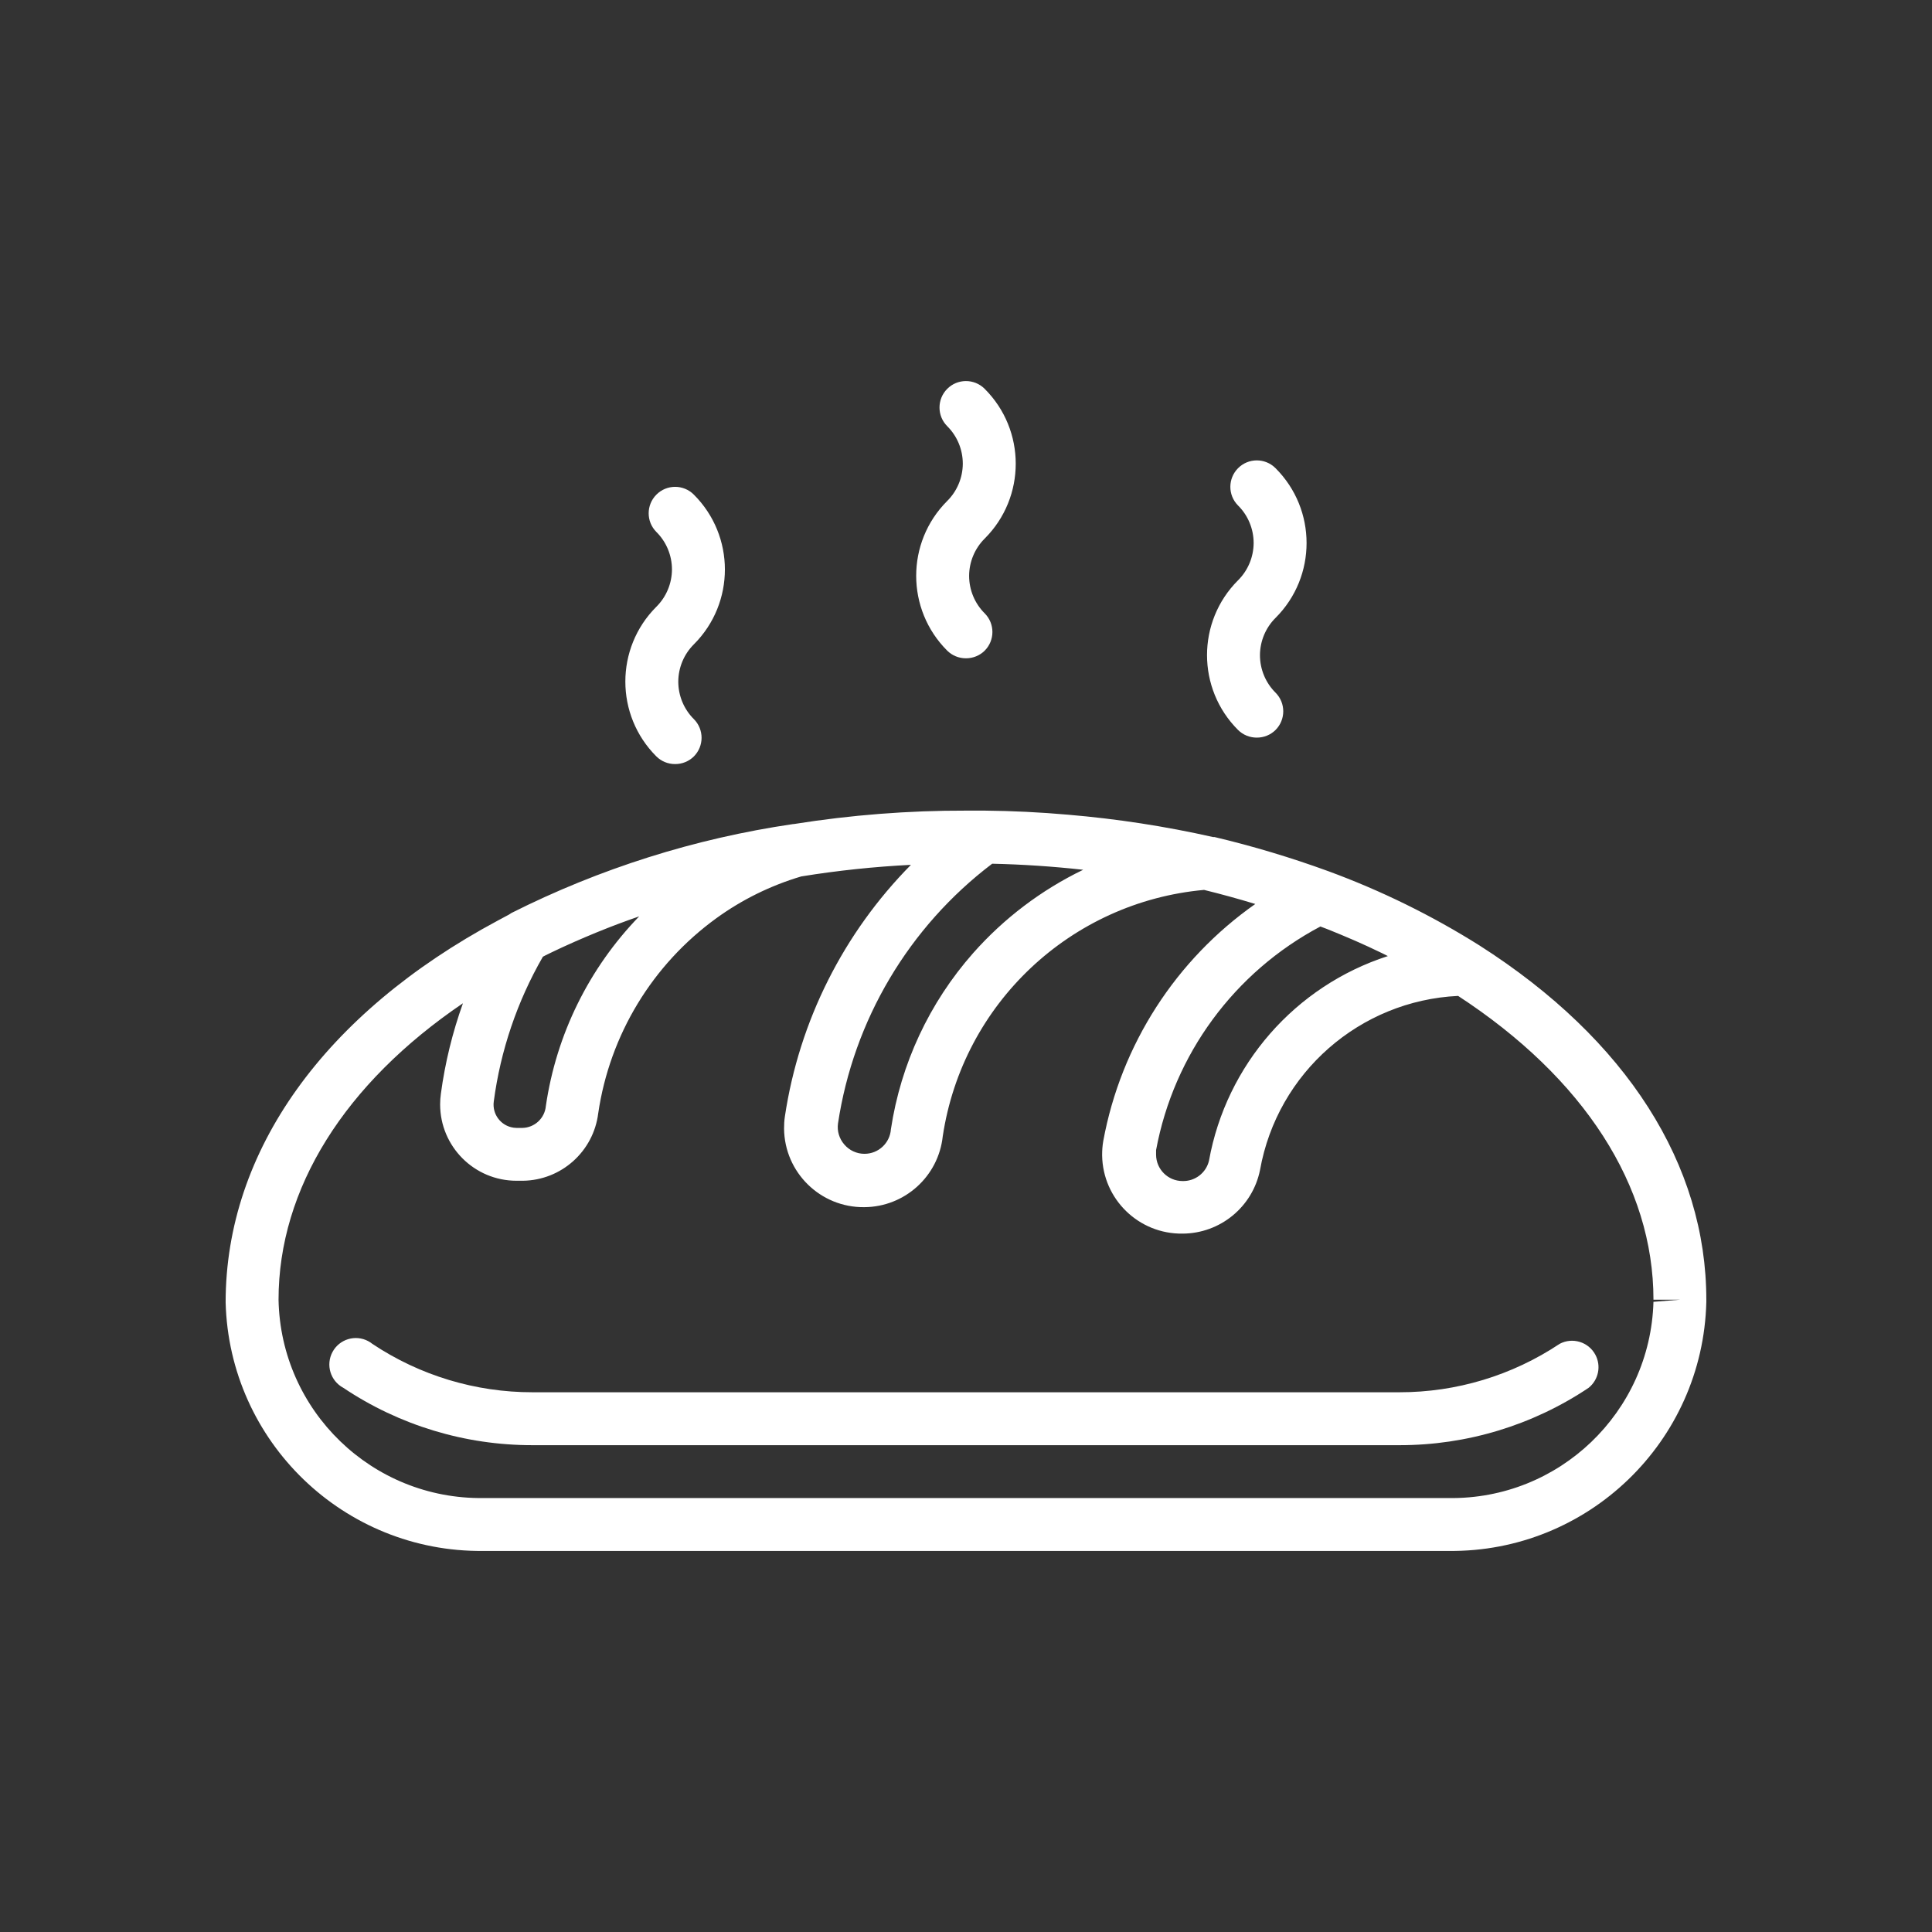
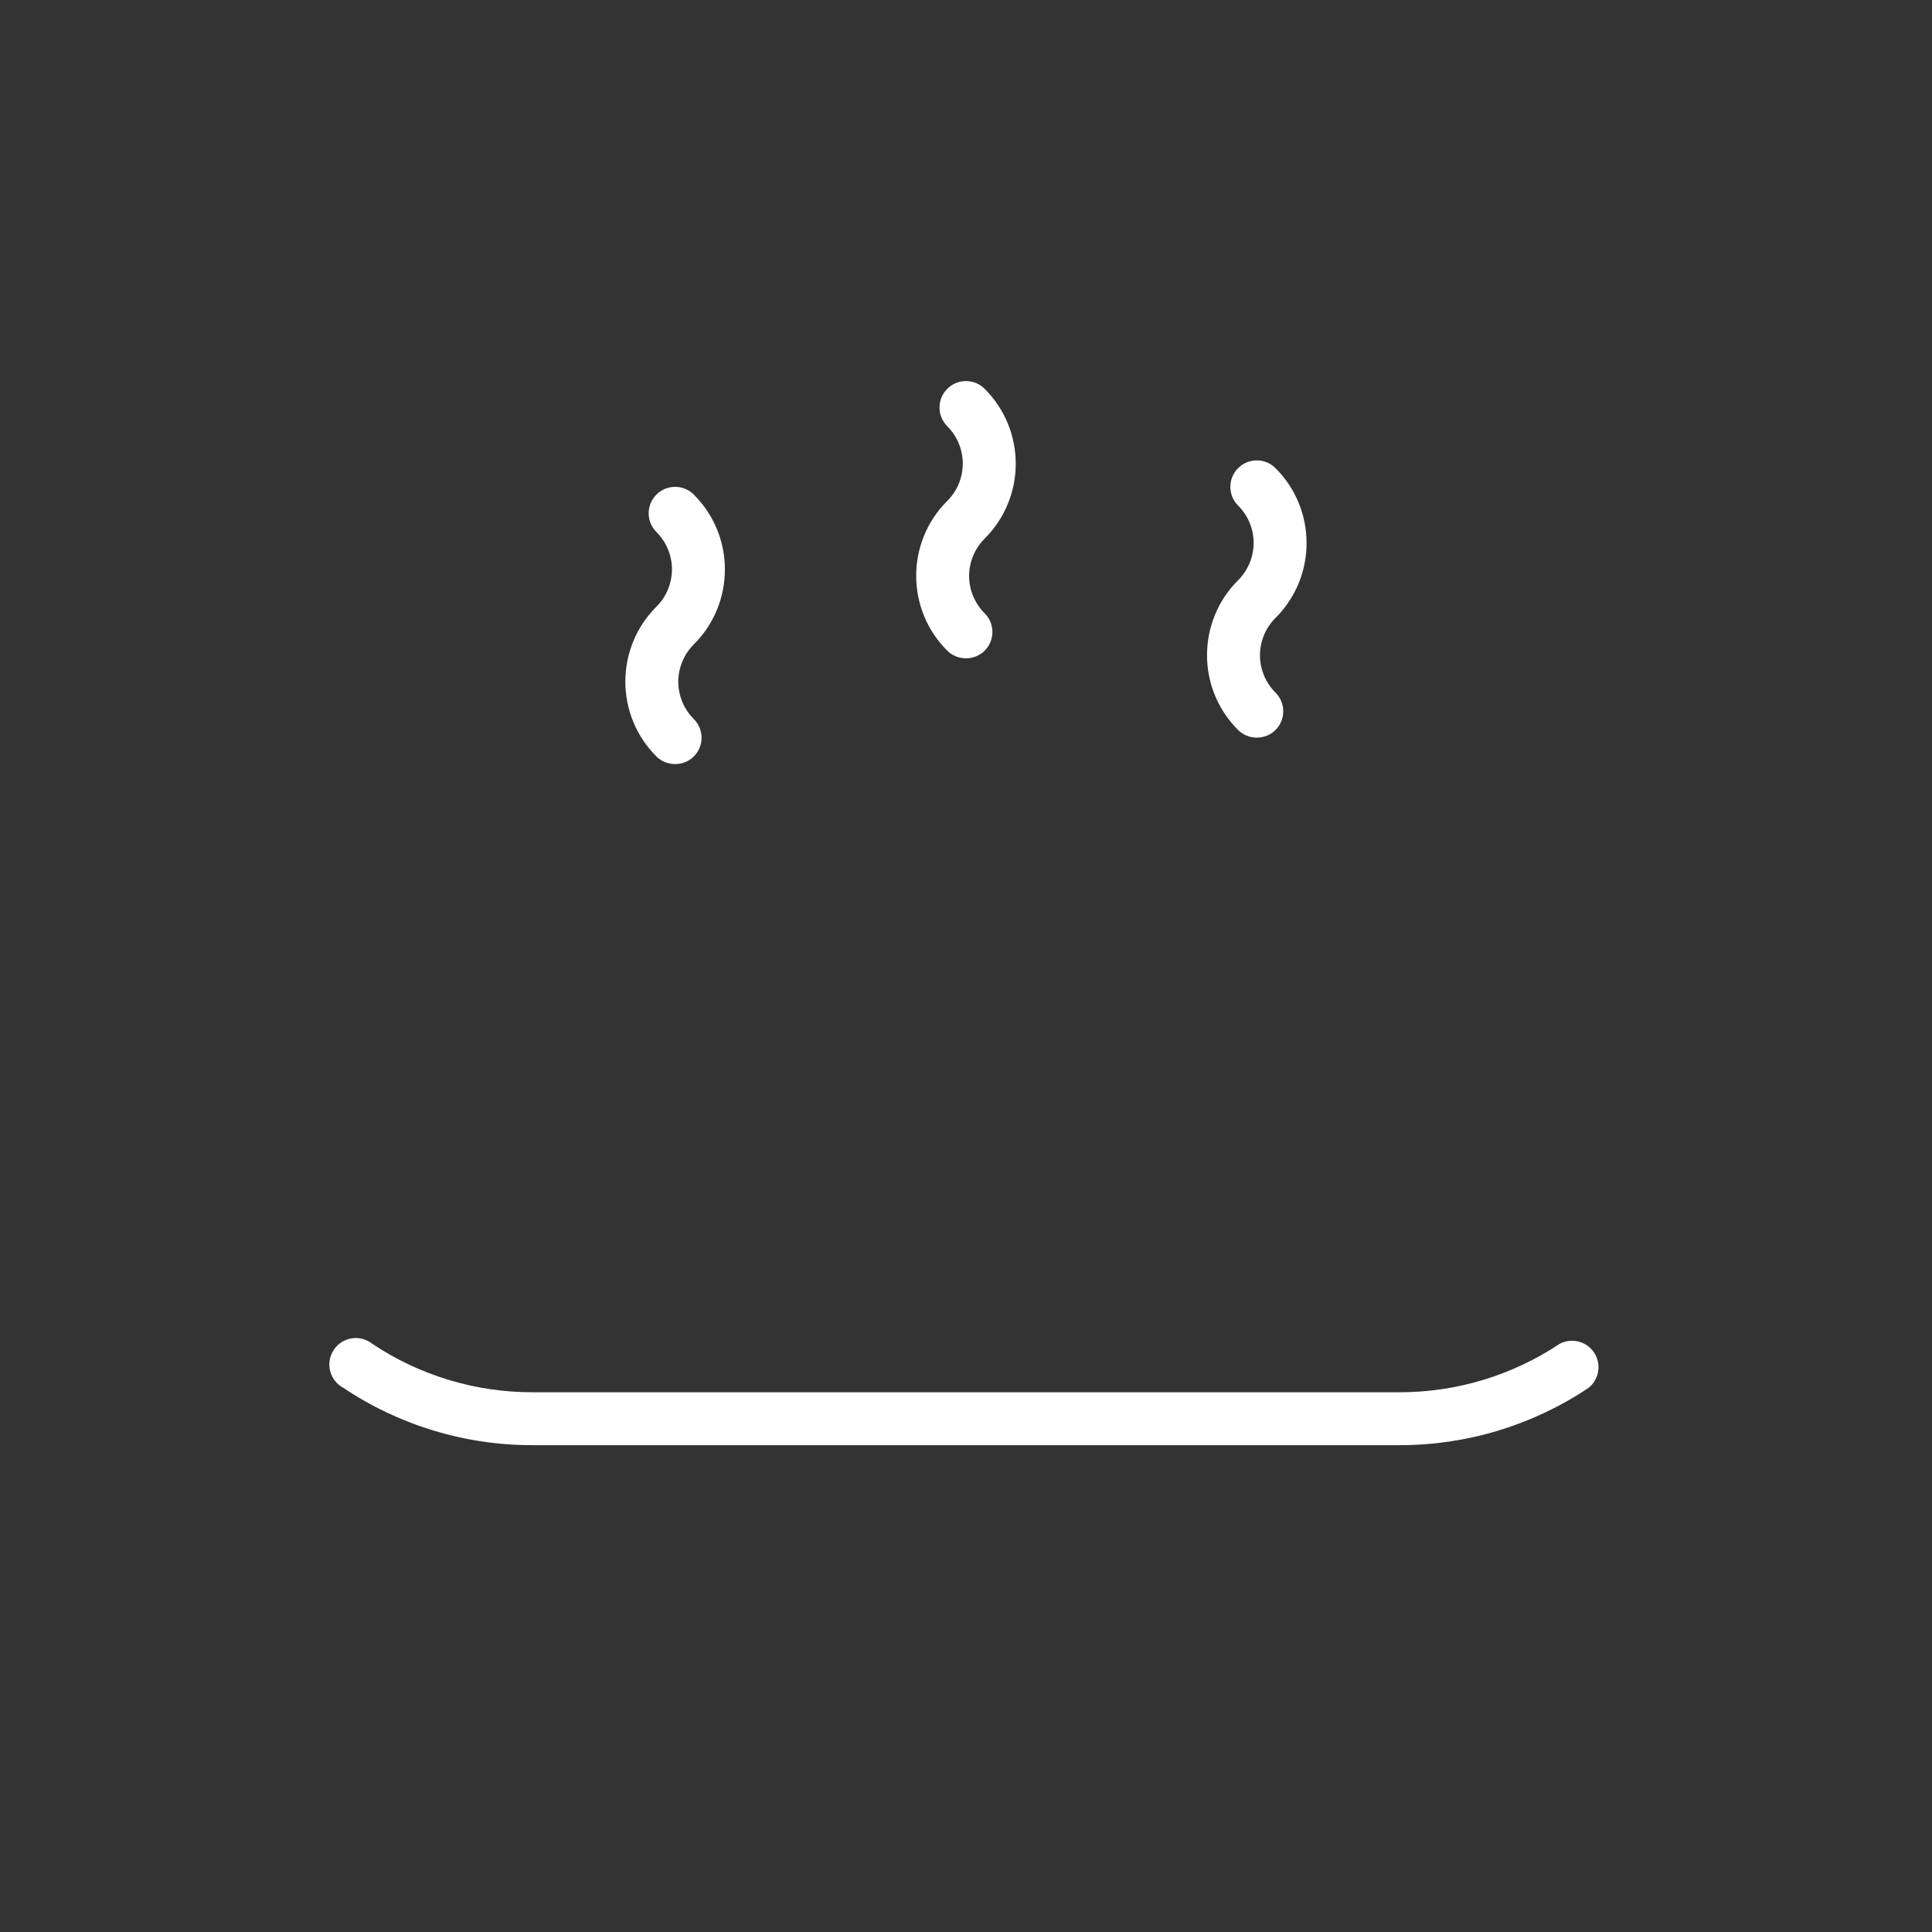
<svg xmlns="http://www.w3.org/2000/svg" id="Layer_1" viewBox="0 0 52 52" version="1.1" width="52" height="52">
  <rect x="0" y="0" width="52" height="52" fill="#333333" stroke="none" />
  <defs id="defs4">
    <style id="style2">
      .cls-1 {
        fill: #fff;
      }
    </style>
  </defs>
  <g id="g449" transform="translate(5.598,5.6)">
-     <path class="cls-1" d="m 34.222,19.847 c -1.283,-0.807 -2.648,-1.477 -4.071,-2 -1.001,-0.365 -2.023,-0.672 -3.06,-0.918 h -0.04 c -1.286,-0.29 -2.589,-0.49 -3.9,-0.601 -0.746,-0.066 -1.495,-0.103 -2.244,-0.11 h -0.505 c -1.549,-0.004 -3.096,0.117 -4.626,0.36 -0.012,0.001 -0.024,0.001 -0.035,0.003 -2.636,0.387 -5.192,1.194 -7.572,2.391 C 8.146,18.985 8.125,19 8.103,19.015 l -0.304,0.163 c -4.662,2.498 -7.324,6.198 -7.324,10.276 0.097,3.751 3.187,6.73 6.939,6.69 h 25.975 c 3.755,0.04 6.845,-2.943 6.939,-6.697 v -0.064 c 0,-3.629 -2.135,-7.003 -6.106,-9.536 z m -4.281,-0.51 c 0.06,0.023 0.121,0.045 0.181,0.069 0.037,0.015 0.075,0.03 0.112,0.045 0.086,0.034 0.171,0.069 0.256,0.105 0.106,0.044 0.213,0.09 0.318,0.135 0.043,0.019 0.087,0.038 0.13,0.057 0.097,0.043 0.195,0.087 0.291,0.131 0.107,0.049 0.213,0.099 0.319,0.151 0.025,0.012 0.05,0.024 0.075,0.036 0.045,0.022 0.089,0.045 0.133,0.067 -2.497,0.807 -4.348,2.924 -4.814,5.507 -0.077,0.328 -0.375,0.557 -0.712,0.548 -0.393,0 -0.712,-0.319 -0.712,-0.712 v -0.121 c 0.478,-2.576 2.107,-4.792 4.422,-6.018 z m -8.836,-1.69 c 0.82,0.018 1.637,0.073 2.451,0.163 -1.126,0.544 -2.133,1.306 -2.962,2.243 -1.178,1.334 -1.947,2.98 -2.213,4.74 -0.026,0.373 -0.337,0.663 -0.712,0.662 -0.208,0 -0.406,-0.091 -0.541,-0.249 -0.137,-0.156 -0.2,-0.364 -0.171,-0.569 0.419,-2.781 1.907,-5.289 4.148,-6.989 z m -9.499,1.417 c -1.352,1.395 -2.231,3.18 -2.512,5.103 -0.029,0.33 -0.302,0.585 -0.633,0.591 H 8.304 C 8.278,24.758 8.252,24.756 8.227,24.752 7.884,24.705 7.645,24.389 7.692,24.046 7.874,22.673 8.323,21.35 9.014,20.15 l 0.072,-0.038 c 0.058,-0.028 0.115,-0.056 0.173,-0.084 0.075,-0.036 0.151,-0.072 0.226,-0.107 0.024,-0.011 0.047,-0.022 0.071,-0.033 0.393,-0.18 0.791,-0.35 1.193,-0.508 0.025,-0.01 0.049,-0.019 0.074,-0.029 0.075,-0.029 0.15,-0.057 0.225,-0.086 0.185,-0.069 0.371,-0.137 0.558,-0.201 z M 38.905,29.44 c -0.085,2.972 -2.542,5.325 -5.515,5.28 H 7.414 c -2.993,0.04 -5.457,-2.345 -5.515,-5.337 0,-2.994 1.783,-5.823 4.963,-7.98 -0.281,0.785 -0.481,1.599 -0.593,2.429 -0.014,0.096 -0.021,0.194 -0.021,0.291 0,1.136 0.92,2.057 2.056,2.057 h 0.171 c 1.034,-0.013 1.9,-0.788 2.028,-1.815 0.309,-2.108 1.456,-4.002 3.181,-5.252 0.691,-0.501 1.463,-0.88 2.281,-1.123 0.003,0 0.007,-10e-4 0.01,-0.002 0.976,-0.158 1.959,-0.261 2.945,-0.311 -1.808,1.829 -3.007,4.196 -3.393,6.773 -0.016,0.109 -0.023,0.218 -0.022,0.328 0.012,1.179 0.978,2.125 2.157,2.113 1.087,-0.005 1.998,-0.826 2.114,-1.907 0.537,-3.574 3.448,-6.307 7.033,-6.632 0.463,0.114 0.923,0.24 1.379,0.379 -2.13,1.496 -3.614,3.779 -4.092,6.381 -0.022,0.127 -0.031,0.257 -0.03,0.386 0.017,1.179 0.986,2.121 2.165,2.105 1.014,-0.004 1.886,-0.721 2.085,-1.715 0.469,-2.621 2.689,-4.557 5.331,-4.683 3.39,2.213 5.258,5.109 5.258,8.177 h 0.712 l -0.712,0.057 z" id="path6" />
    <path class="cls-1" d="m 36.378,30.571 c -1.277,0.851 -2.778,1.304 -4.313,1.302 H 8.738 C 7.203,31.875 5.702,31.422 4.425,30.571 4.391,30.543 4.354,30.519 4.315,30.498 3.969,30.312 3.537,30.442 3.351,30.789 c -0.186,0.347 -0.056,0.778 0.291,0.964 1.507,1.01 3.281,1.547 5.095,1.544 h 23.328 c 1.814,0.003 3.588,-0.535 5.095,-1.544 0.267,-0.215 0.343,-0.589 0.181,-0.891 -0.186,-0.346 -0.617,-0.477 -0.964,-0.291 z" id="path8" />
    <path class="cls-1" d="m 12.066,10.733 c -1.111,1.112 -1.11,2.915 0.002,4.026 0.134,0.133 0.316,0.207 0.505,0.206 0.189,10e-4 0.371,-0.073 0.505,-0.206 0.276,-0.278 0.276,-0.726 0,-1.003 -0.269,-0.267 -0.42,-0.631 -0.42,-1.011 0.002,-0.377 0.153,-0.738 0.42,-1.003 0,0 0.001,-0.001 0.002,-0.002 C 14.191,10.628 14.19,8.825 13.078,7.714 13.077,7.713 13.075,7.711 13.074,7.71 12.795,7.433 12.344,7.435 12.068,7.714 c -0.276,0.278 -0.276,0.726 0,1.003 0.269,0.267 0.42,0.631 0.42,1.011 -0.002,0.377 -0.153,0.738 -0.42,1.003 z" id="path10" />
    <path class="cls-1" d="m 19.894,7.886 c -1.111,1.112 -1.11,2.915 0.002,4.026 0.134,0.133 0.316,0.207 0.505,0.206 0.189,10e-4 0.371,-0.073 0.505,-0.206 0.276,-0.278 0.276,-0.726 0,-1.003 -0.269,-0.267 -0.42,-0.631 -0.42,-1.011 0.002,-0.377 0.153,-0.738 0.42,-1.003 0,0 0.001,-10e-4 0.002,-0.002 1.111,-1.112 1.11,-2.915 -0.002,-4.026 -10e-4,-0.001 -0.003,-0.003 -0.004,-0.004 -0.279,-0.277 -0.73,-0.275 -1.006,0.004 -0.276,0.278 -0.276,0.726 0,1.003 0.269,0.267 0.42,0.631 0.42,1.011 -0.002,0.377 -0.153,0.738 -0.42,1.003 z" id="path12" />
    <path class="cls-1" d="m 27.722,10.021 c -1.111,1.112 -1.11,2.915 0.002,4.026 0.134,0.133 0.316,0.207 0.505,0.206 0.189,10e-4 0.371,-0.073 0.505,-0.206 0.276,-0.278 0.276,-0.726 0,-1.003 -0.269,-0.267 -0.42,-0.631 -0.42,-1.011 0.002,-0.377 0.153,-0.738 0.42,-1.003 0,0 10e-4,-10e-4 0.002,-0.002 C 29.847,9.916 29.846,8.113 28.734,7.002 28.733,7.001 28.731,6.999 28.73,6.998 28.451,6.721 28,6.723 27.724,7.002 c -0.276,0.278 -0.276,0.726 0,1.003 0.269,0.267 0.42,0.631 0.42,1.011 -0.002,0.377 -0.153,0.738 -0.42,1.003 z" id="path14" />
  </g>
</svg>